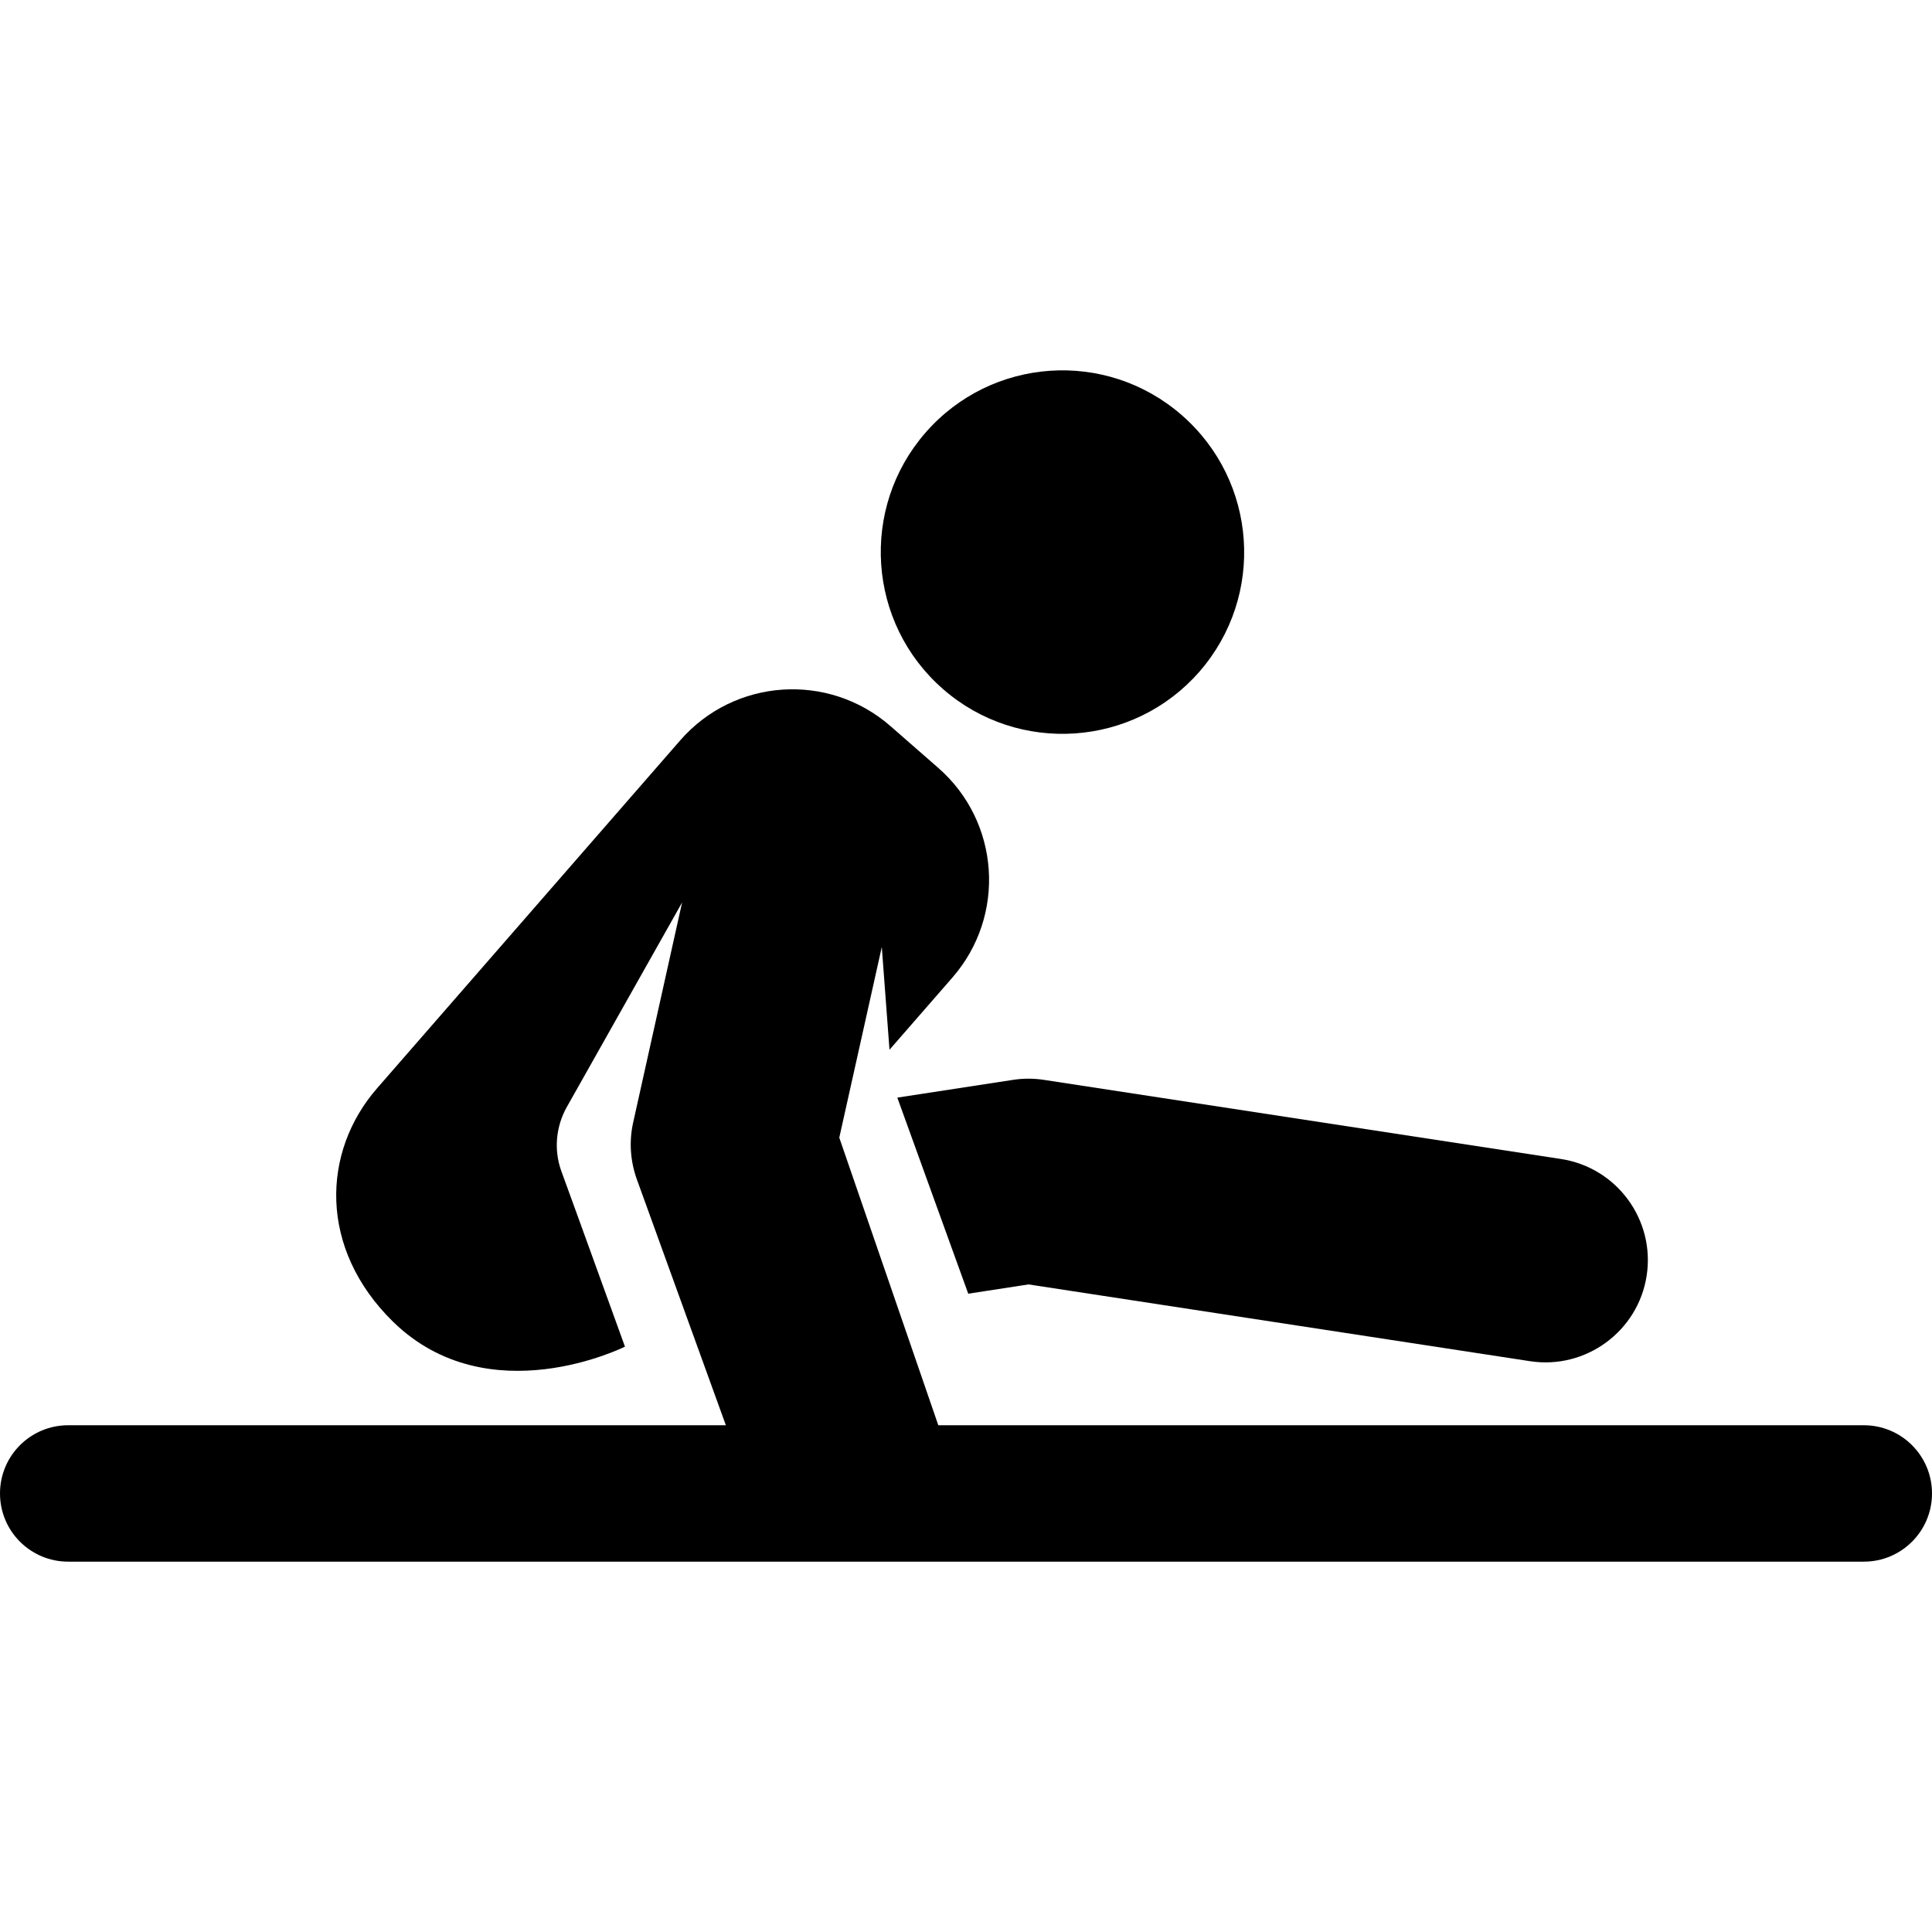
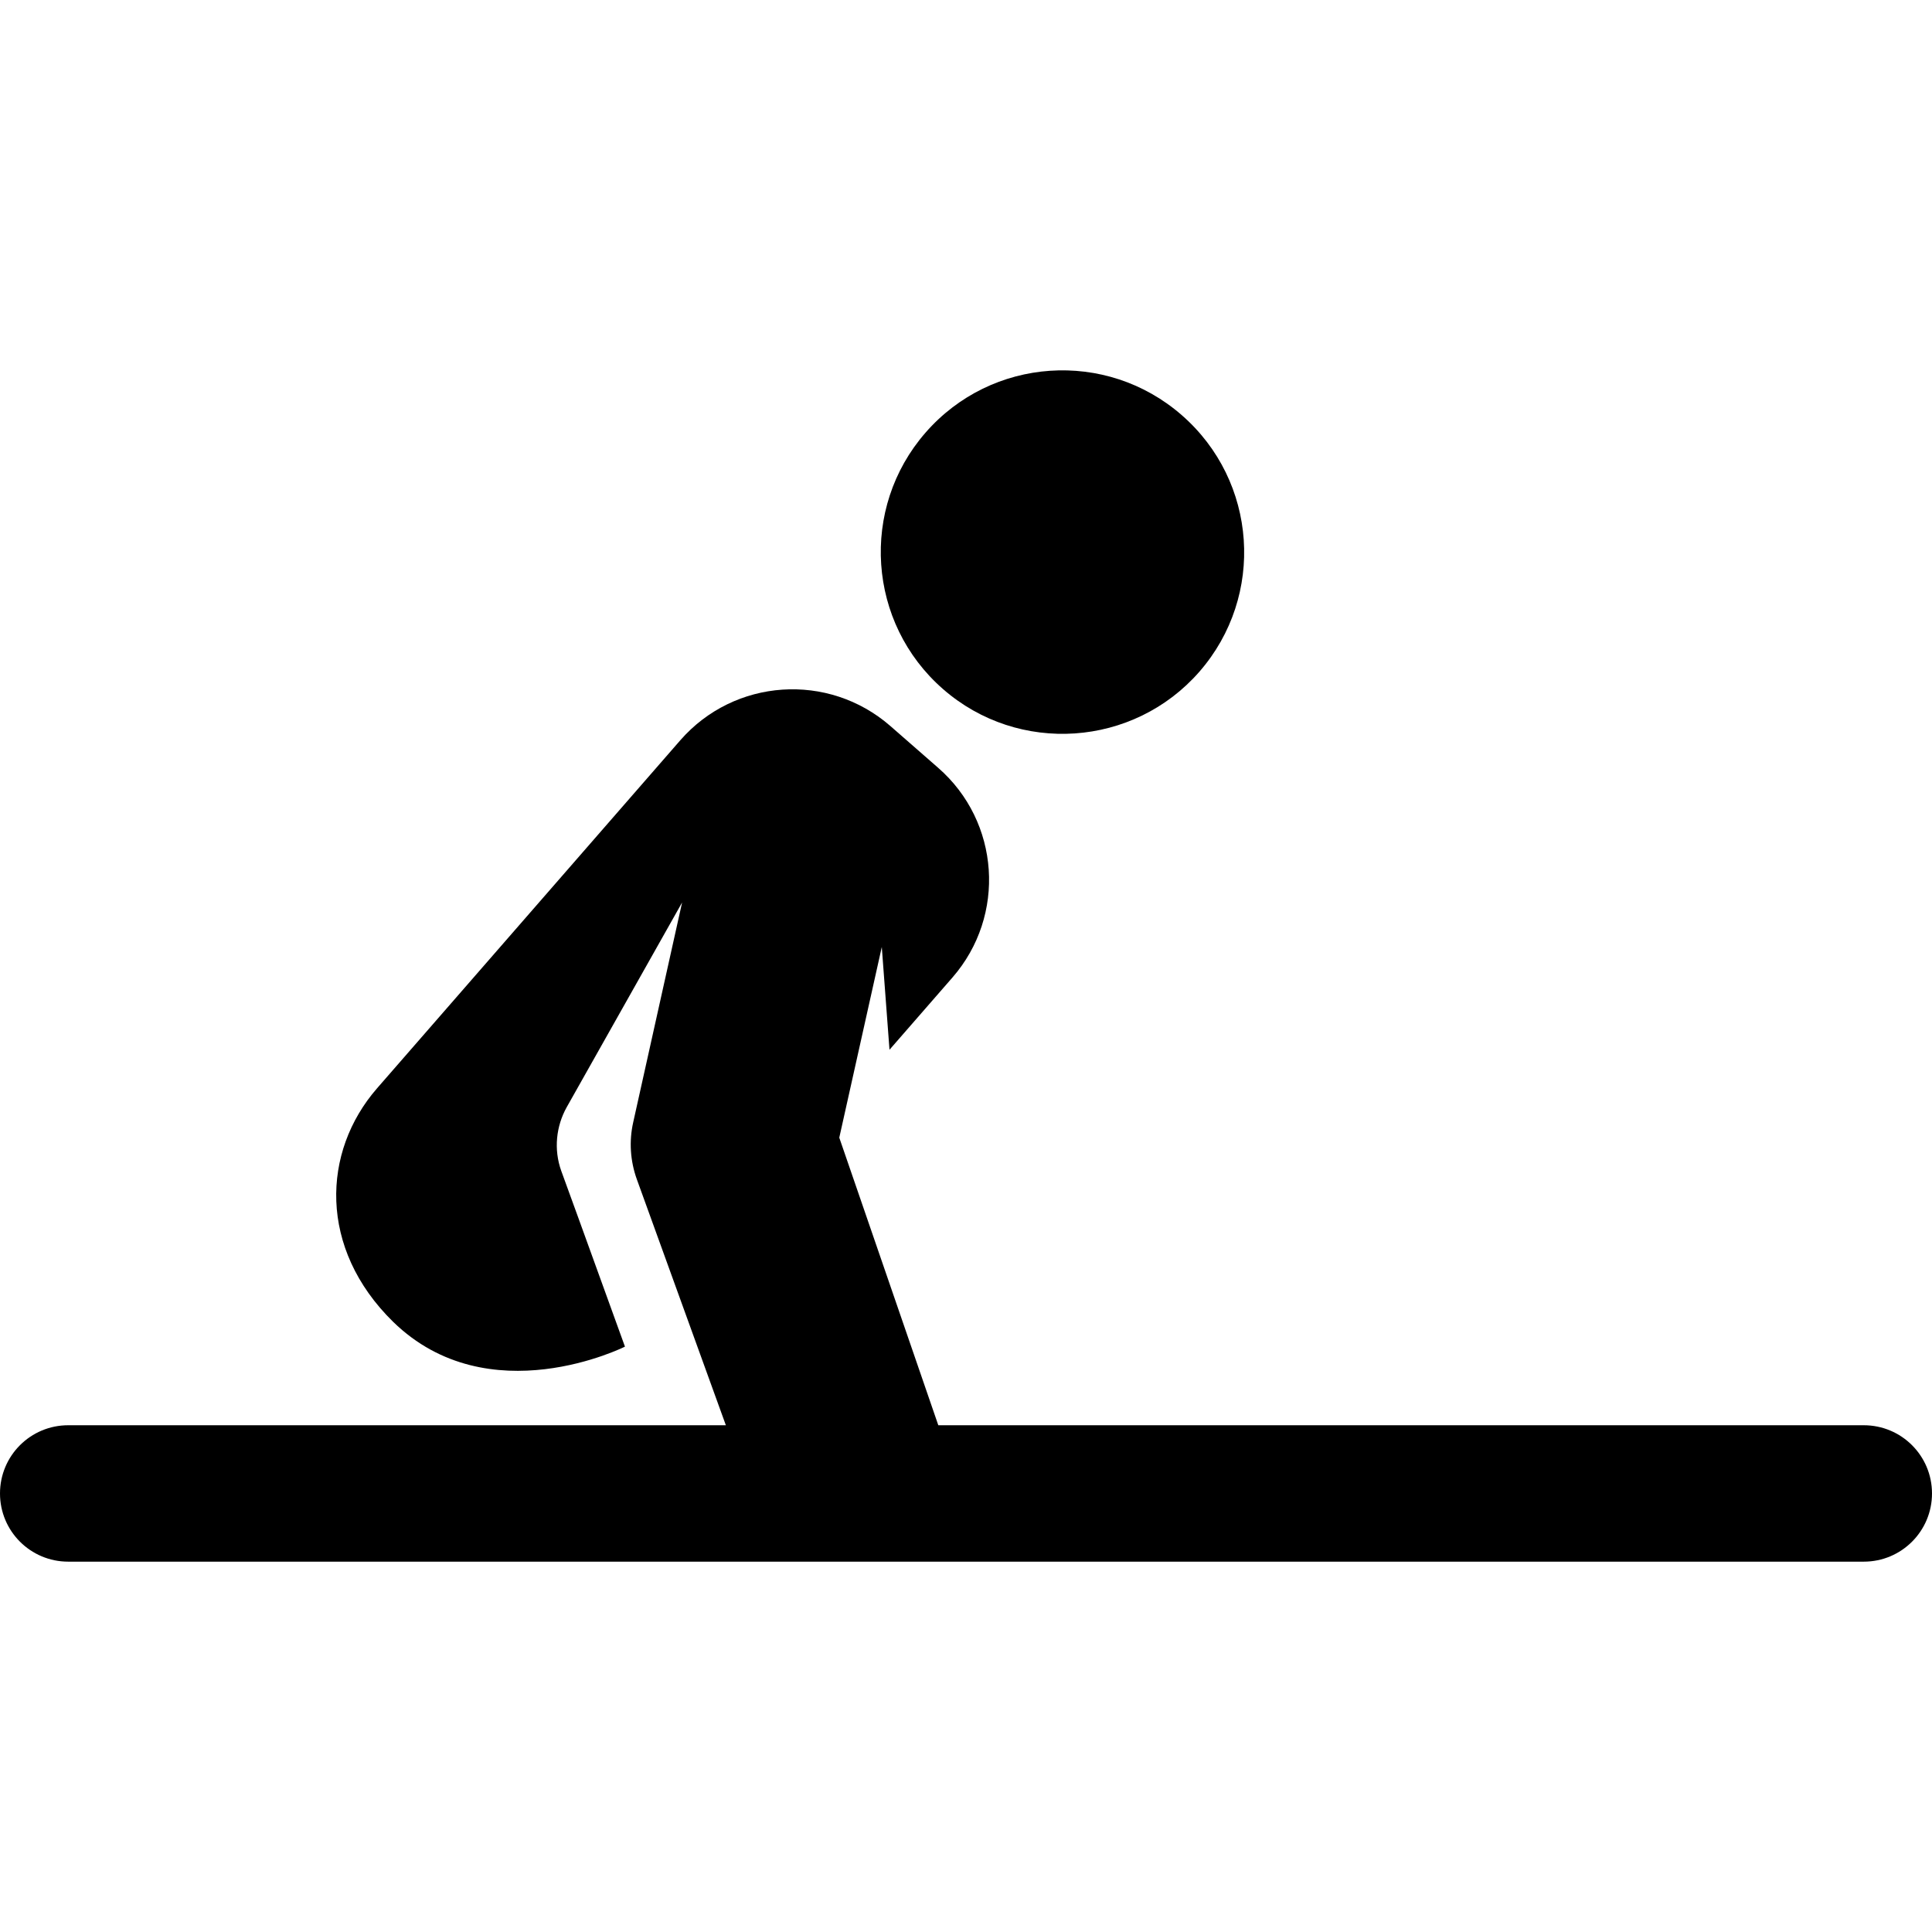
<svg xmlns="http://www.w3.org/2000/svg" fill="#000000" height="800px" width="800px" version="1.1" id="Capa_1" viewBox="0 0 493.209 493.209" xml:space="preserve">
  <g id="XMLID_459_">
    <path id="XMLID_460_" d="M306.197,171.463c16.848-19.345,14.815-48.639-4.514-65.484c-19.314-16.864-48.607-14.831-65.422,4.481   c-16.814,19.281-14.831,48.605,4.481,65.453C260.009,192.745,289.365,190.746,306.197,171.463z" />
-     <path id="XMLID_461_" d="M258.591,275.674l-29.519,4.53l18.105,50.058l15.395-2.37l128.055,19.604   c14.17,2.162,27.567-7.607,29.744-21.859c2.176-14.235-7.611-27.568-21.86-29.762l-132.004-20.2   C263.896,275.271,261.219,275.271,258.591,275.674z" />
    <path id="XMLID_462_" d="M475.797,363.843H239.535l-25.279-73.417l10.852-48.672l1.966,26.23l16.072-18.444   c13.769-15.797,12.156-39.773-3.674-53.555l-12.189-10.656c-15.799-13.769-39.789-12.188-53.621,3.659l-77.399,88.83   c-14.106,16.186-15.01,40.886,4.094,59.616c24.408,23.813,59.185,6.338,59.185,6.338c-14.64-40.434-11.657-32.227-16.251-44.834   c-1.999-5.546-1.29-11.48,1.353-16.236l29.487-52.313l-12.479,56.102c-1.096,4.838-0.758,9.883,0.919,14.558l22.731,62.794H17.411   C7.787,363.843,0,371.628,0,381.255c0,9.623,7.787,17.41,17.411,17.41h458.386c9.624,0,17.412-7.787,17.412-17.41   C493.209,371.628,485.421,363.843,475.797,363.843z" />
  </g>
</svg>